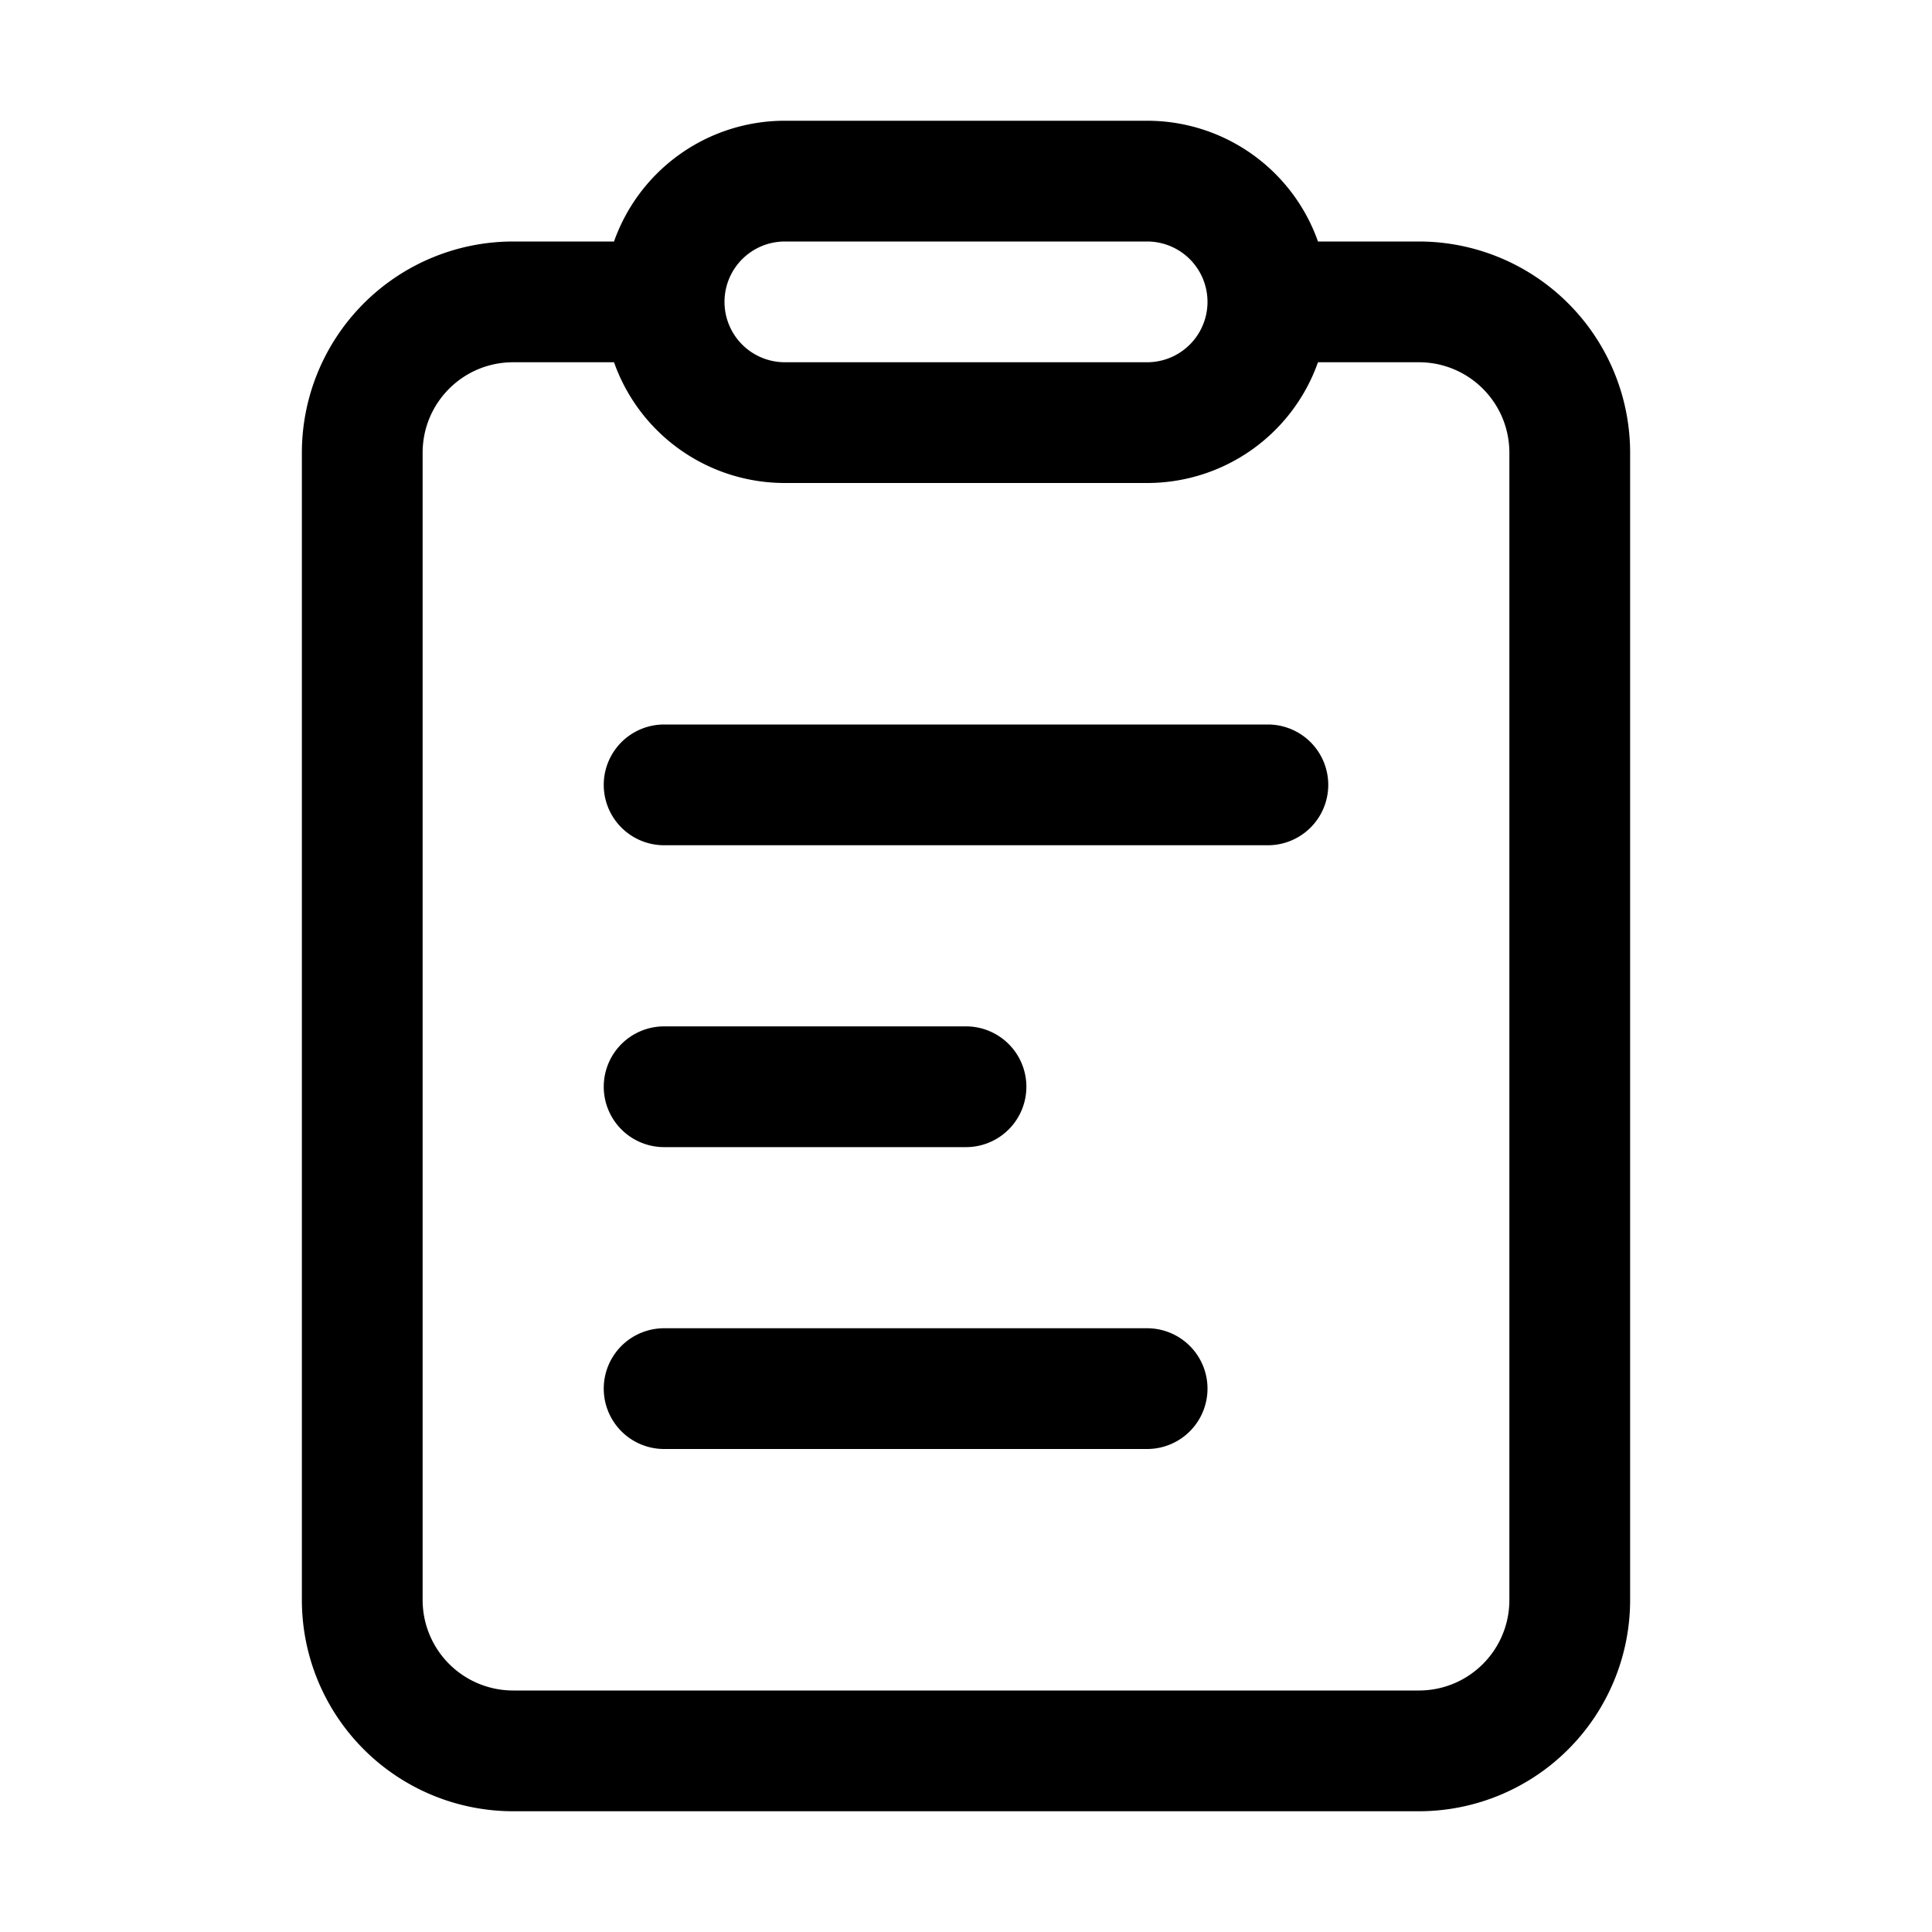
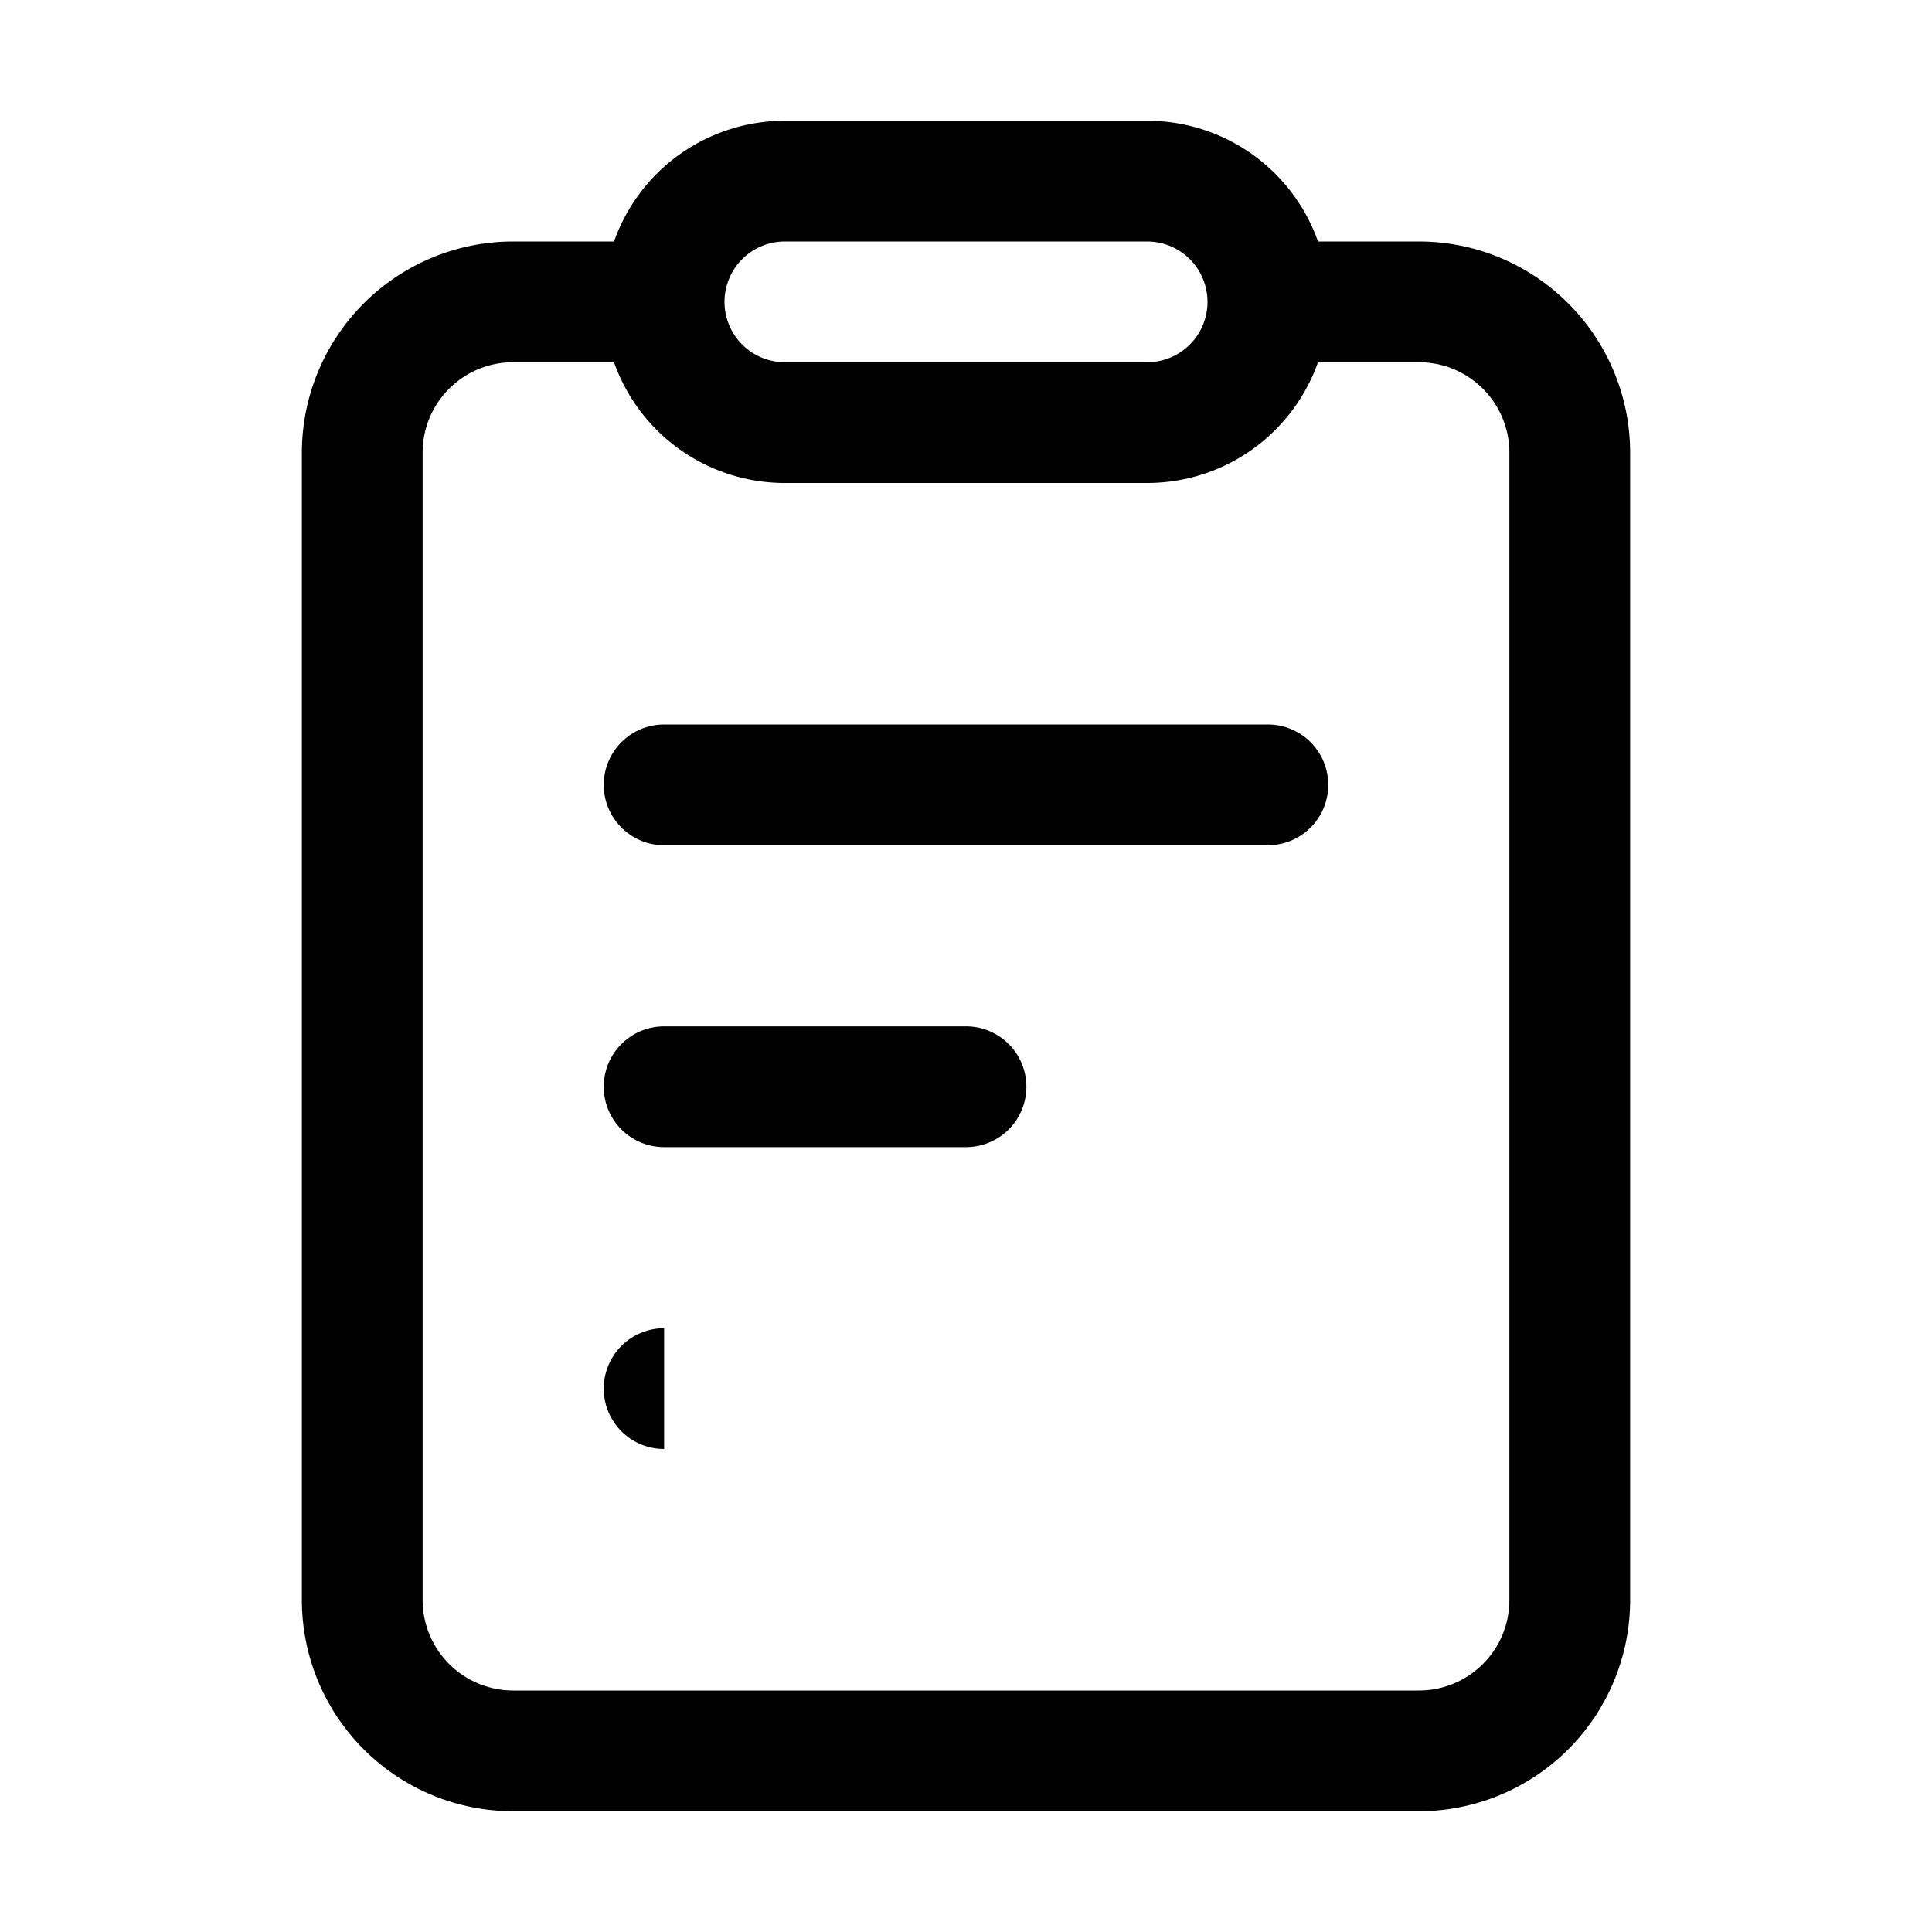
<svg xmlns="http://www.w3.org/2000/svg" width="32" height="32" viewBox="0 0 32 32">
-   <path d="M11 12a1 1 0 1 0 0 2h10a1 1 0 1 0 0-2H11Zm-1 6a1 1 0 0 1 1-1h5a1 1 0 1 1 0 2h-5a1 1 0 0 1-1-1Zm1 4a1 1 0 1 0 0 2h8a1 1 0 1 0 0-2h-8ZM21.83 4A3 3 0 0 0 19 2h-6a3 3 0 0 0-2.83 2H8.5A3.5 3.5 0 0 0 5 7.5v19A3.5 3.5 0 0 0 8.5 30h15a3.5 3.5 0 0 0 3.5-3.5v-19A3.5 3.5 0 0 0 23.5 4h-1.67ZM12 5a1 1 0 0 1 1-1h6a1 1 0 1 1 0 2h-6a1 1 0 0 1-1-1ZM7 7.5C7 6.67 7.67 6 8.5 6h1.67A3 3 0 0 0 13 8h6a3 3 0 0 0 2.83-2h1.67c.83 0 1.5.67 1.5 1.5v19c0 .83-.67 1.5-1.5 1.5h-15A1.5 1.5 0 0 1 7 26.5v-19Z" />
+   <path d="M11 12a1 1 0 1 0 0 2h10a1 1 0 1 0 0-2H11Zm-1 6a1 1 0 0 1 1-1h5a1 1 0 1 1 0 2h-5a1 1 0 0 1-1-1Zm1 4a1 1 0 1 0 0 2h8h-8ZM21.83 4A3 3 0 0 0 19 2h-6a3 3 0 0 0-2.83 2H8.5A3.5 3.5 0 0 0 5 7.5v19A3.5 3.5 0 0 0 8.5 30h15a3.5 3.5 0 0 0 3.5-3.5v-19A3.5 3.5 0 0 0 23.5 4h-1.67ZM12 5a1 1 0 0 1 1-1h6a1 1 0 1 1 0 2h-6a1 1 0 0 1-1-1ZM7 7.5C7 6.67 7.67 6 8.5 6h1.67A3 3 0 0 0 13 8h6a3 3 0 0 0 2.83-2h1.67c.83 0 1.5.67 1.5 1.5v19c0 .83-.67 1.5-1.5 1.5h-15A1.5 1.5 0 0 1 7 26.5v-19Z" />
</svg>